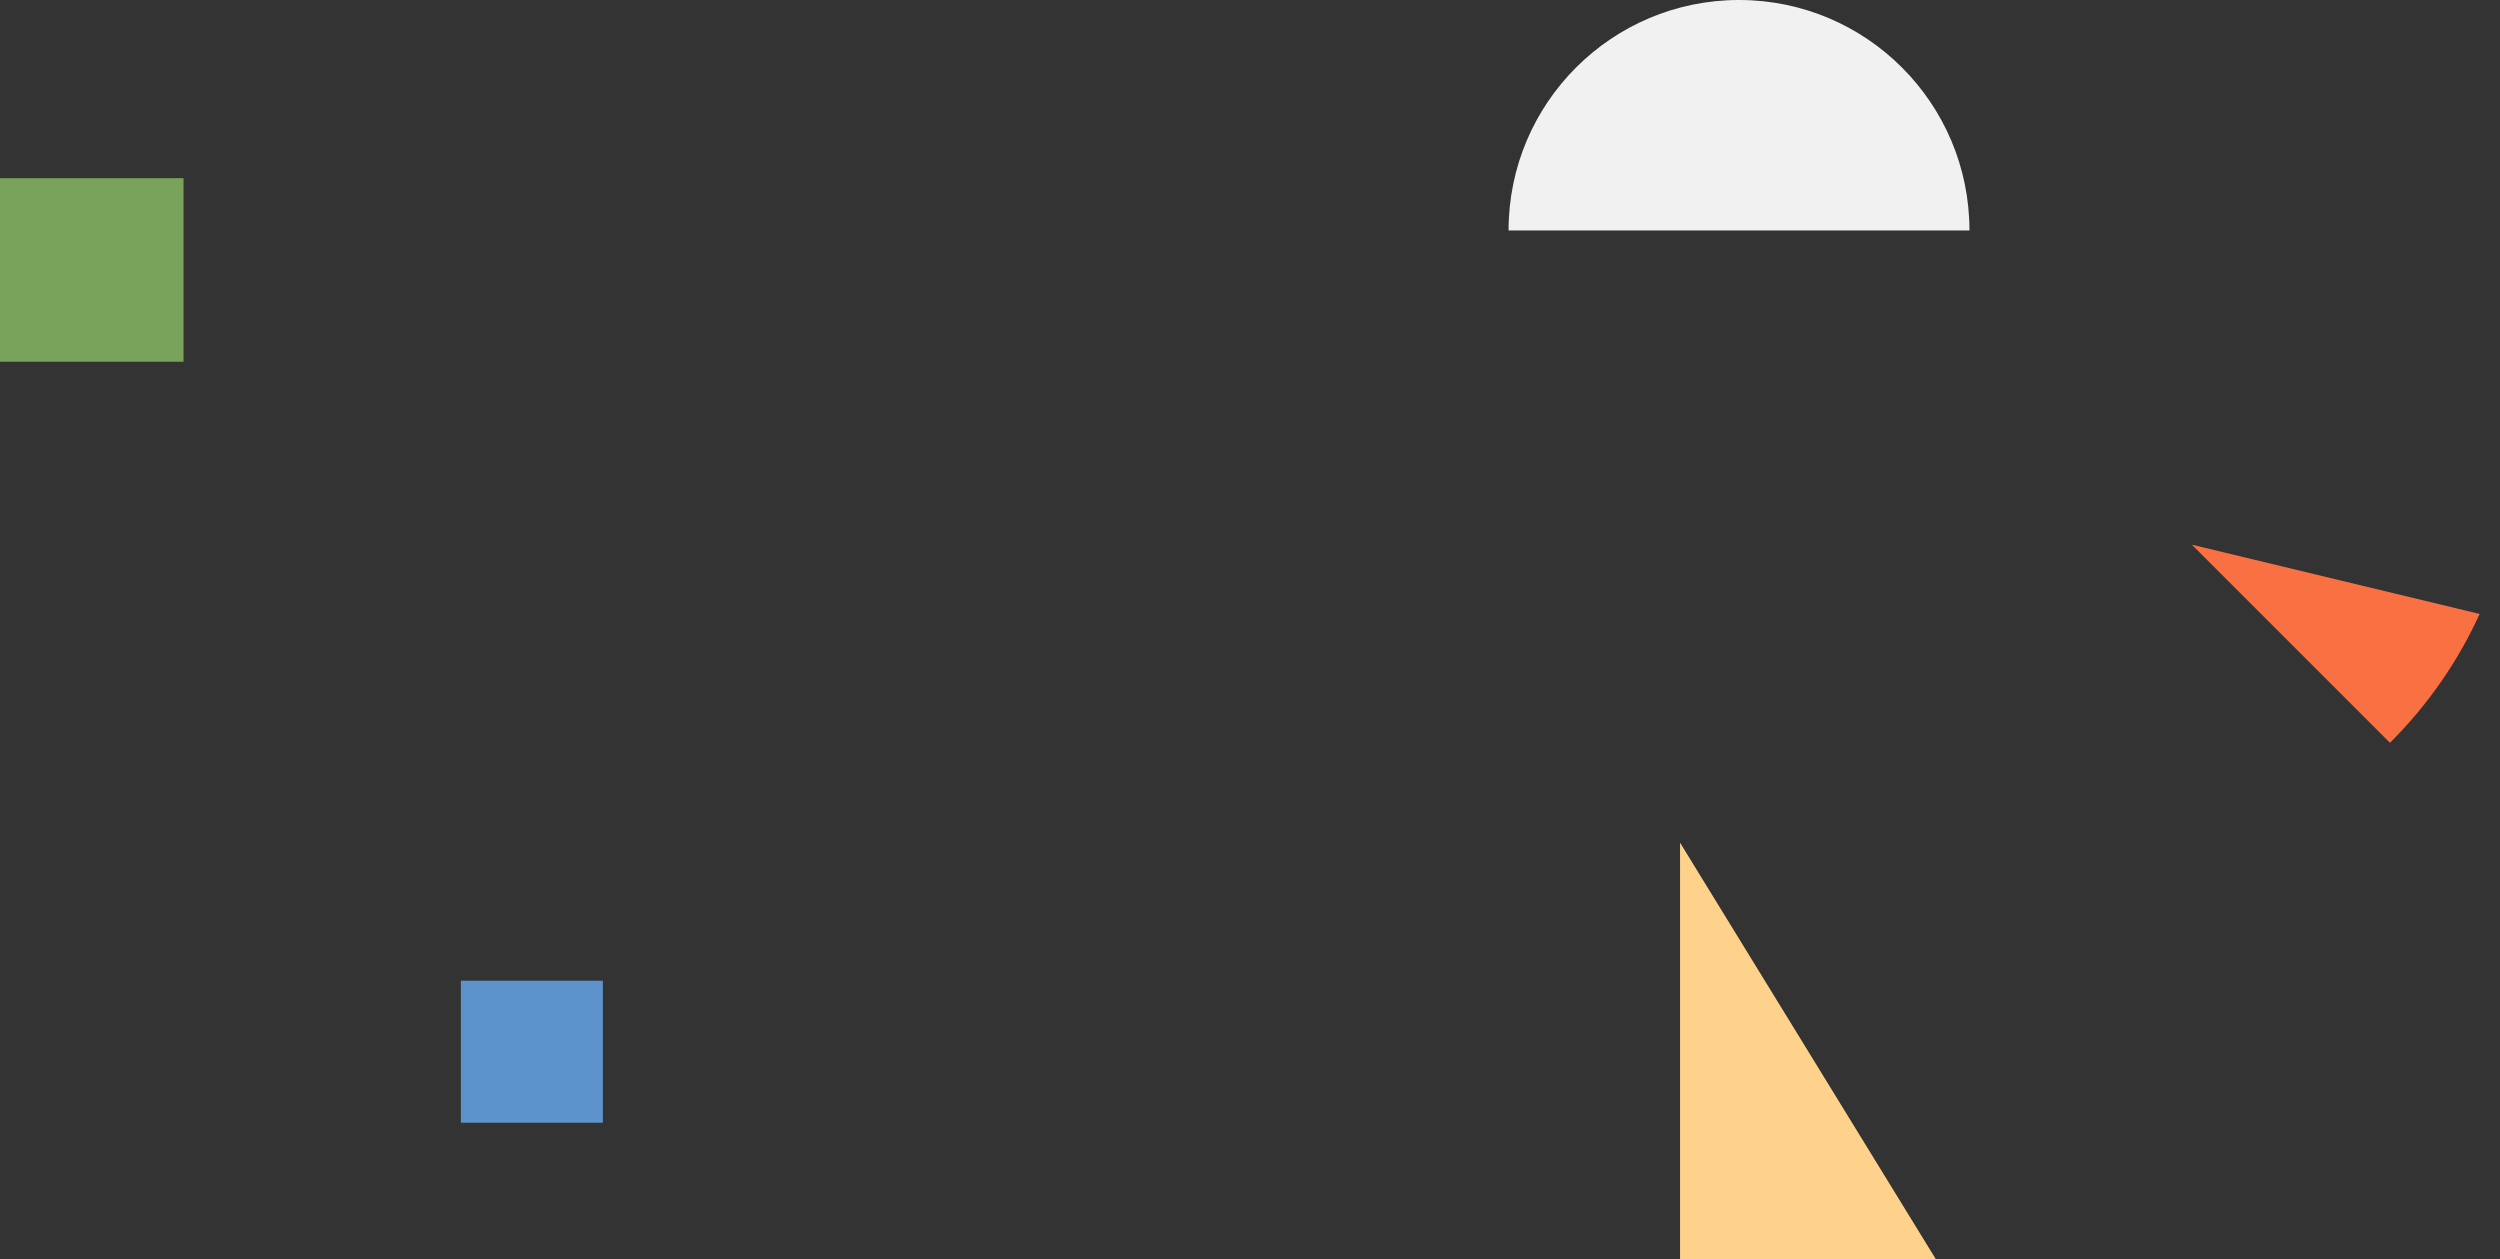
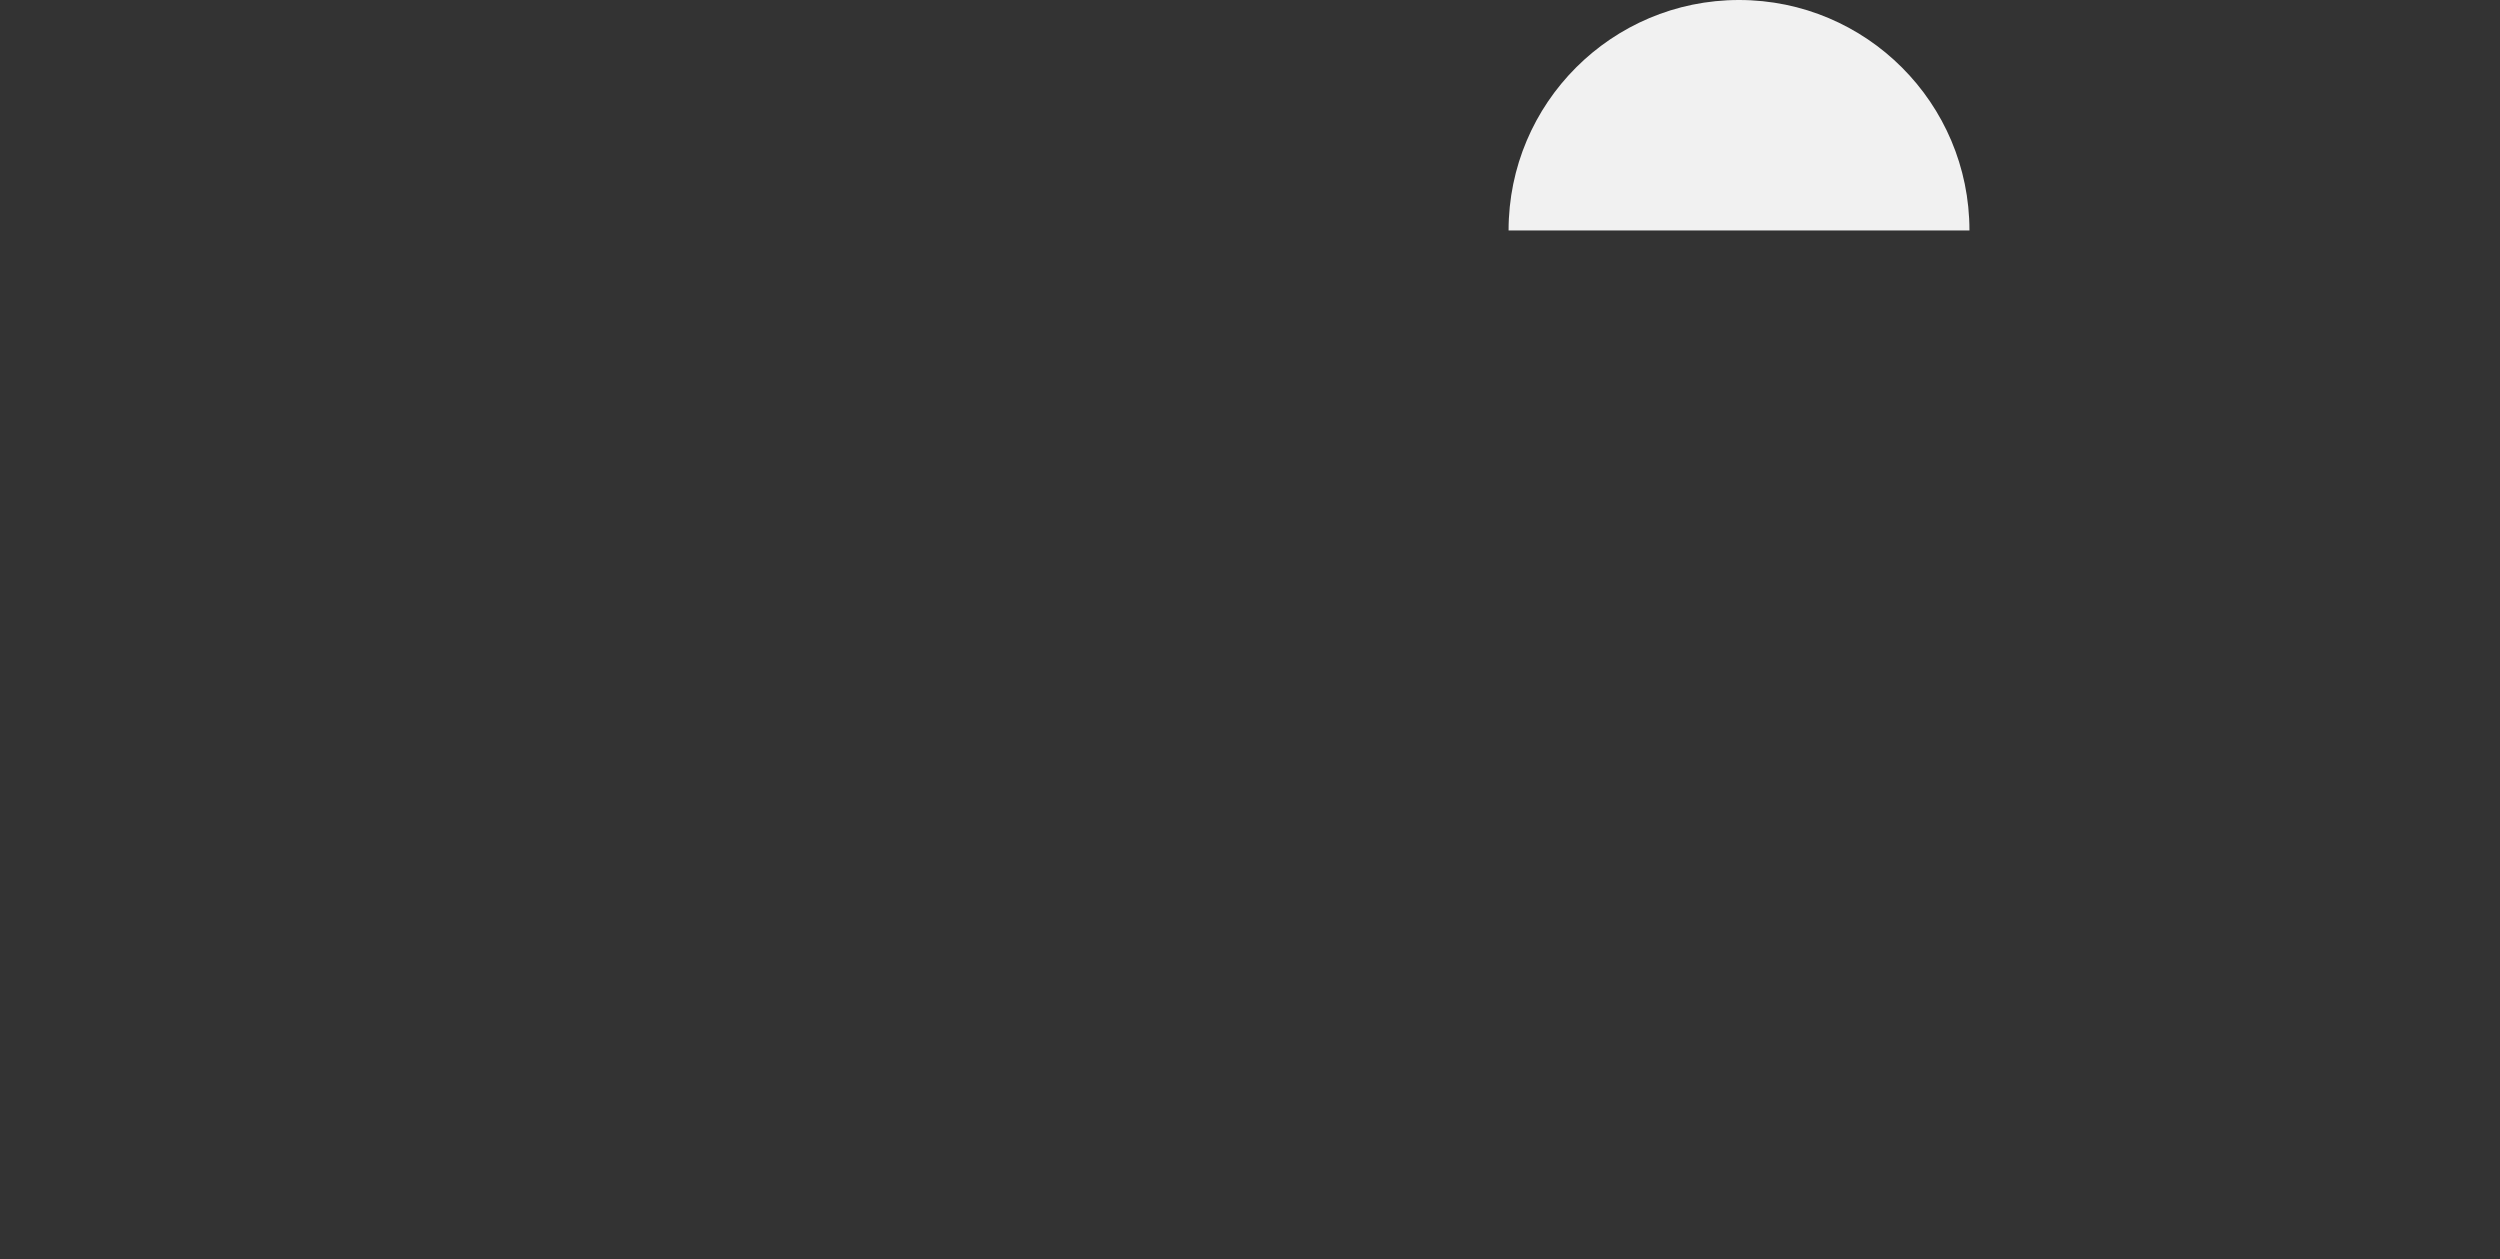
<svg xmlns="http://www.w3.org/2000/svg" width="1866" height="940" viewBox="0 0 1866 940" fill="none">
  <rect x="0" y="0" width="1866" height="940" fill="#333333" stroke="none" />
-   <path d="M1254 940V629L1445 940H1254Z" fill="#FFD28B" />
-   <rect y="133" width="137" height="137" fill="#79A35B" />
-   <path fill-rule="evenodd" clip-rule="evenodd" d="M1783.87 554.416L1636 406.549L1850.8 458.249C1834.99 492.96 1812.8 525.479 1784.25 554.036C1784.12 554.163 1783.99 554.29 1783.87 554.416Z" fill="#F97143" />
-   <rect x="344" y="732" width="106" height="106" fill="#5C93CA" />
  <path d="M1298 -7.51835e-06C1203.01 -1.16706e-05 1126 77.007 1126 172L1470 172C1470 77.007 1392.99 -3.36608e-06 1298 -7.51835e-06Z" fill="#F1F1F1" />
</svg>